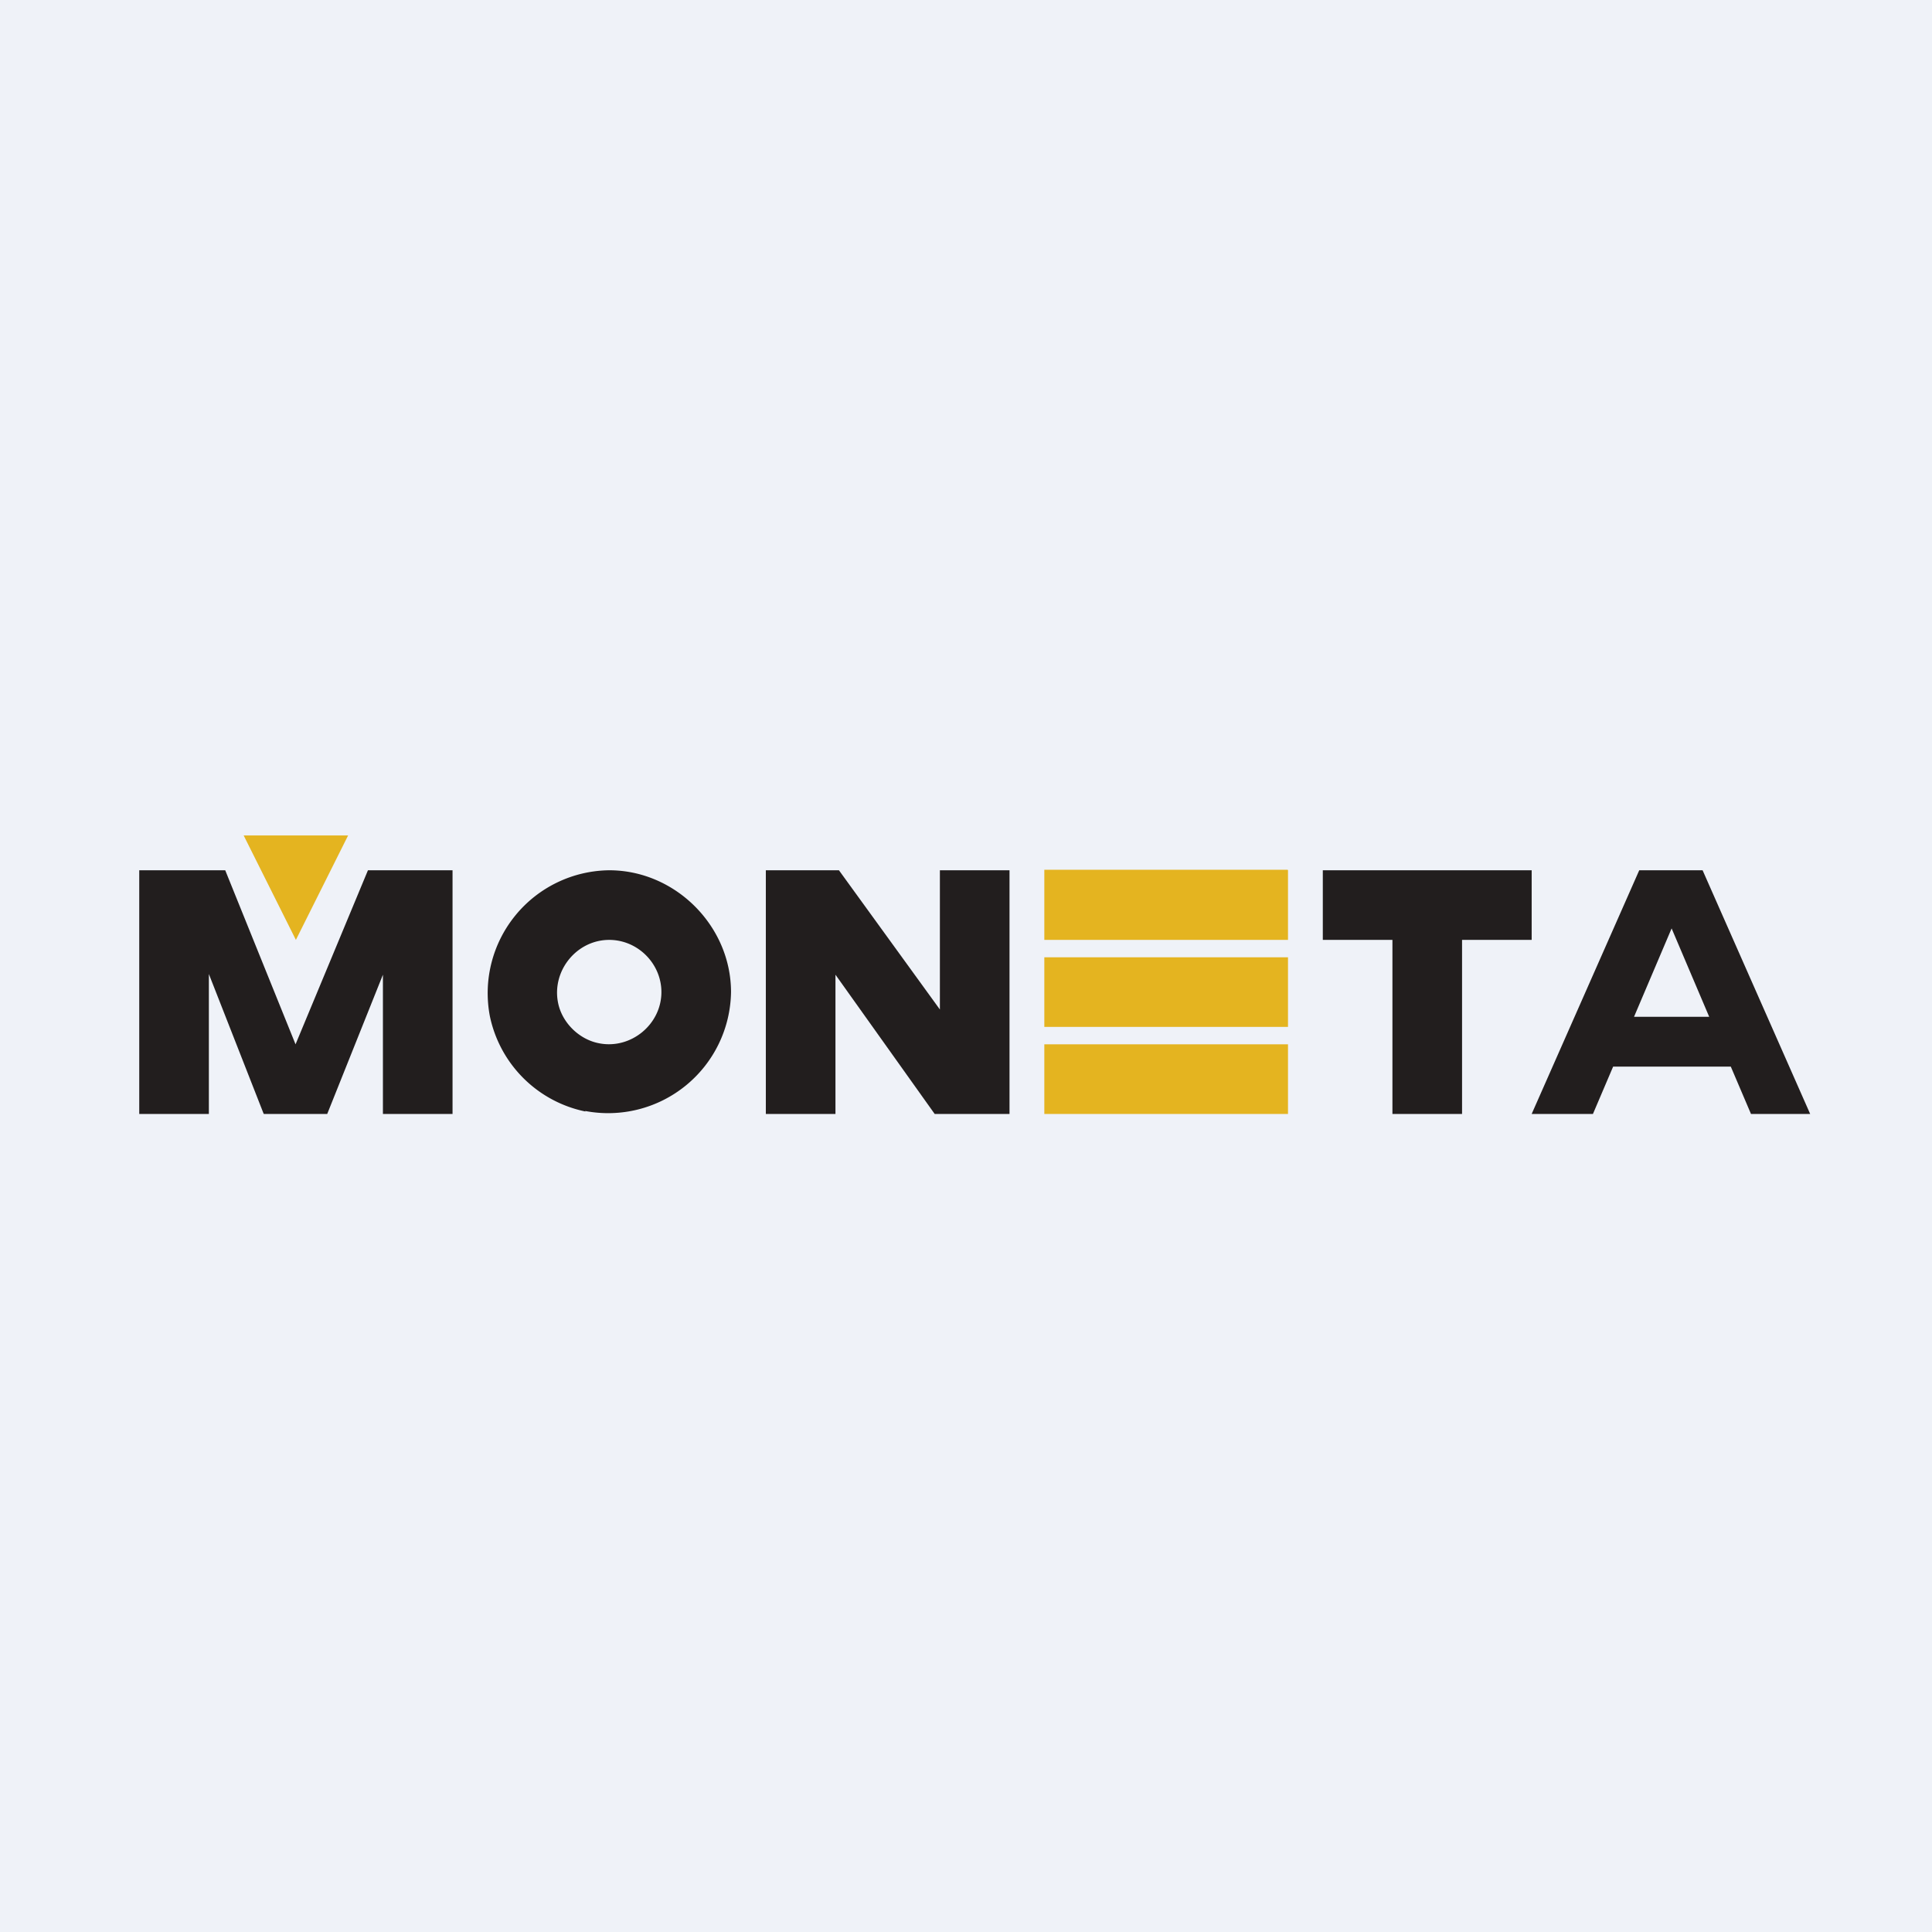
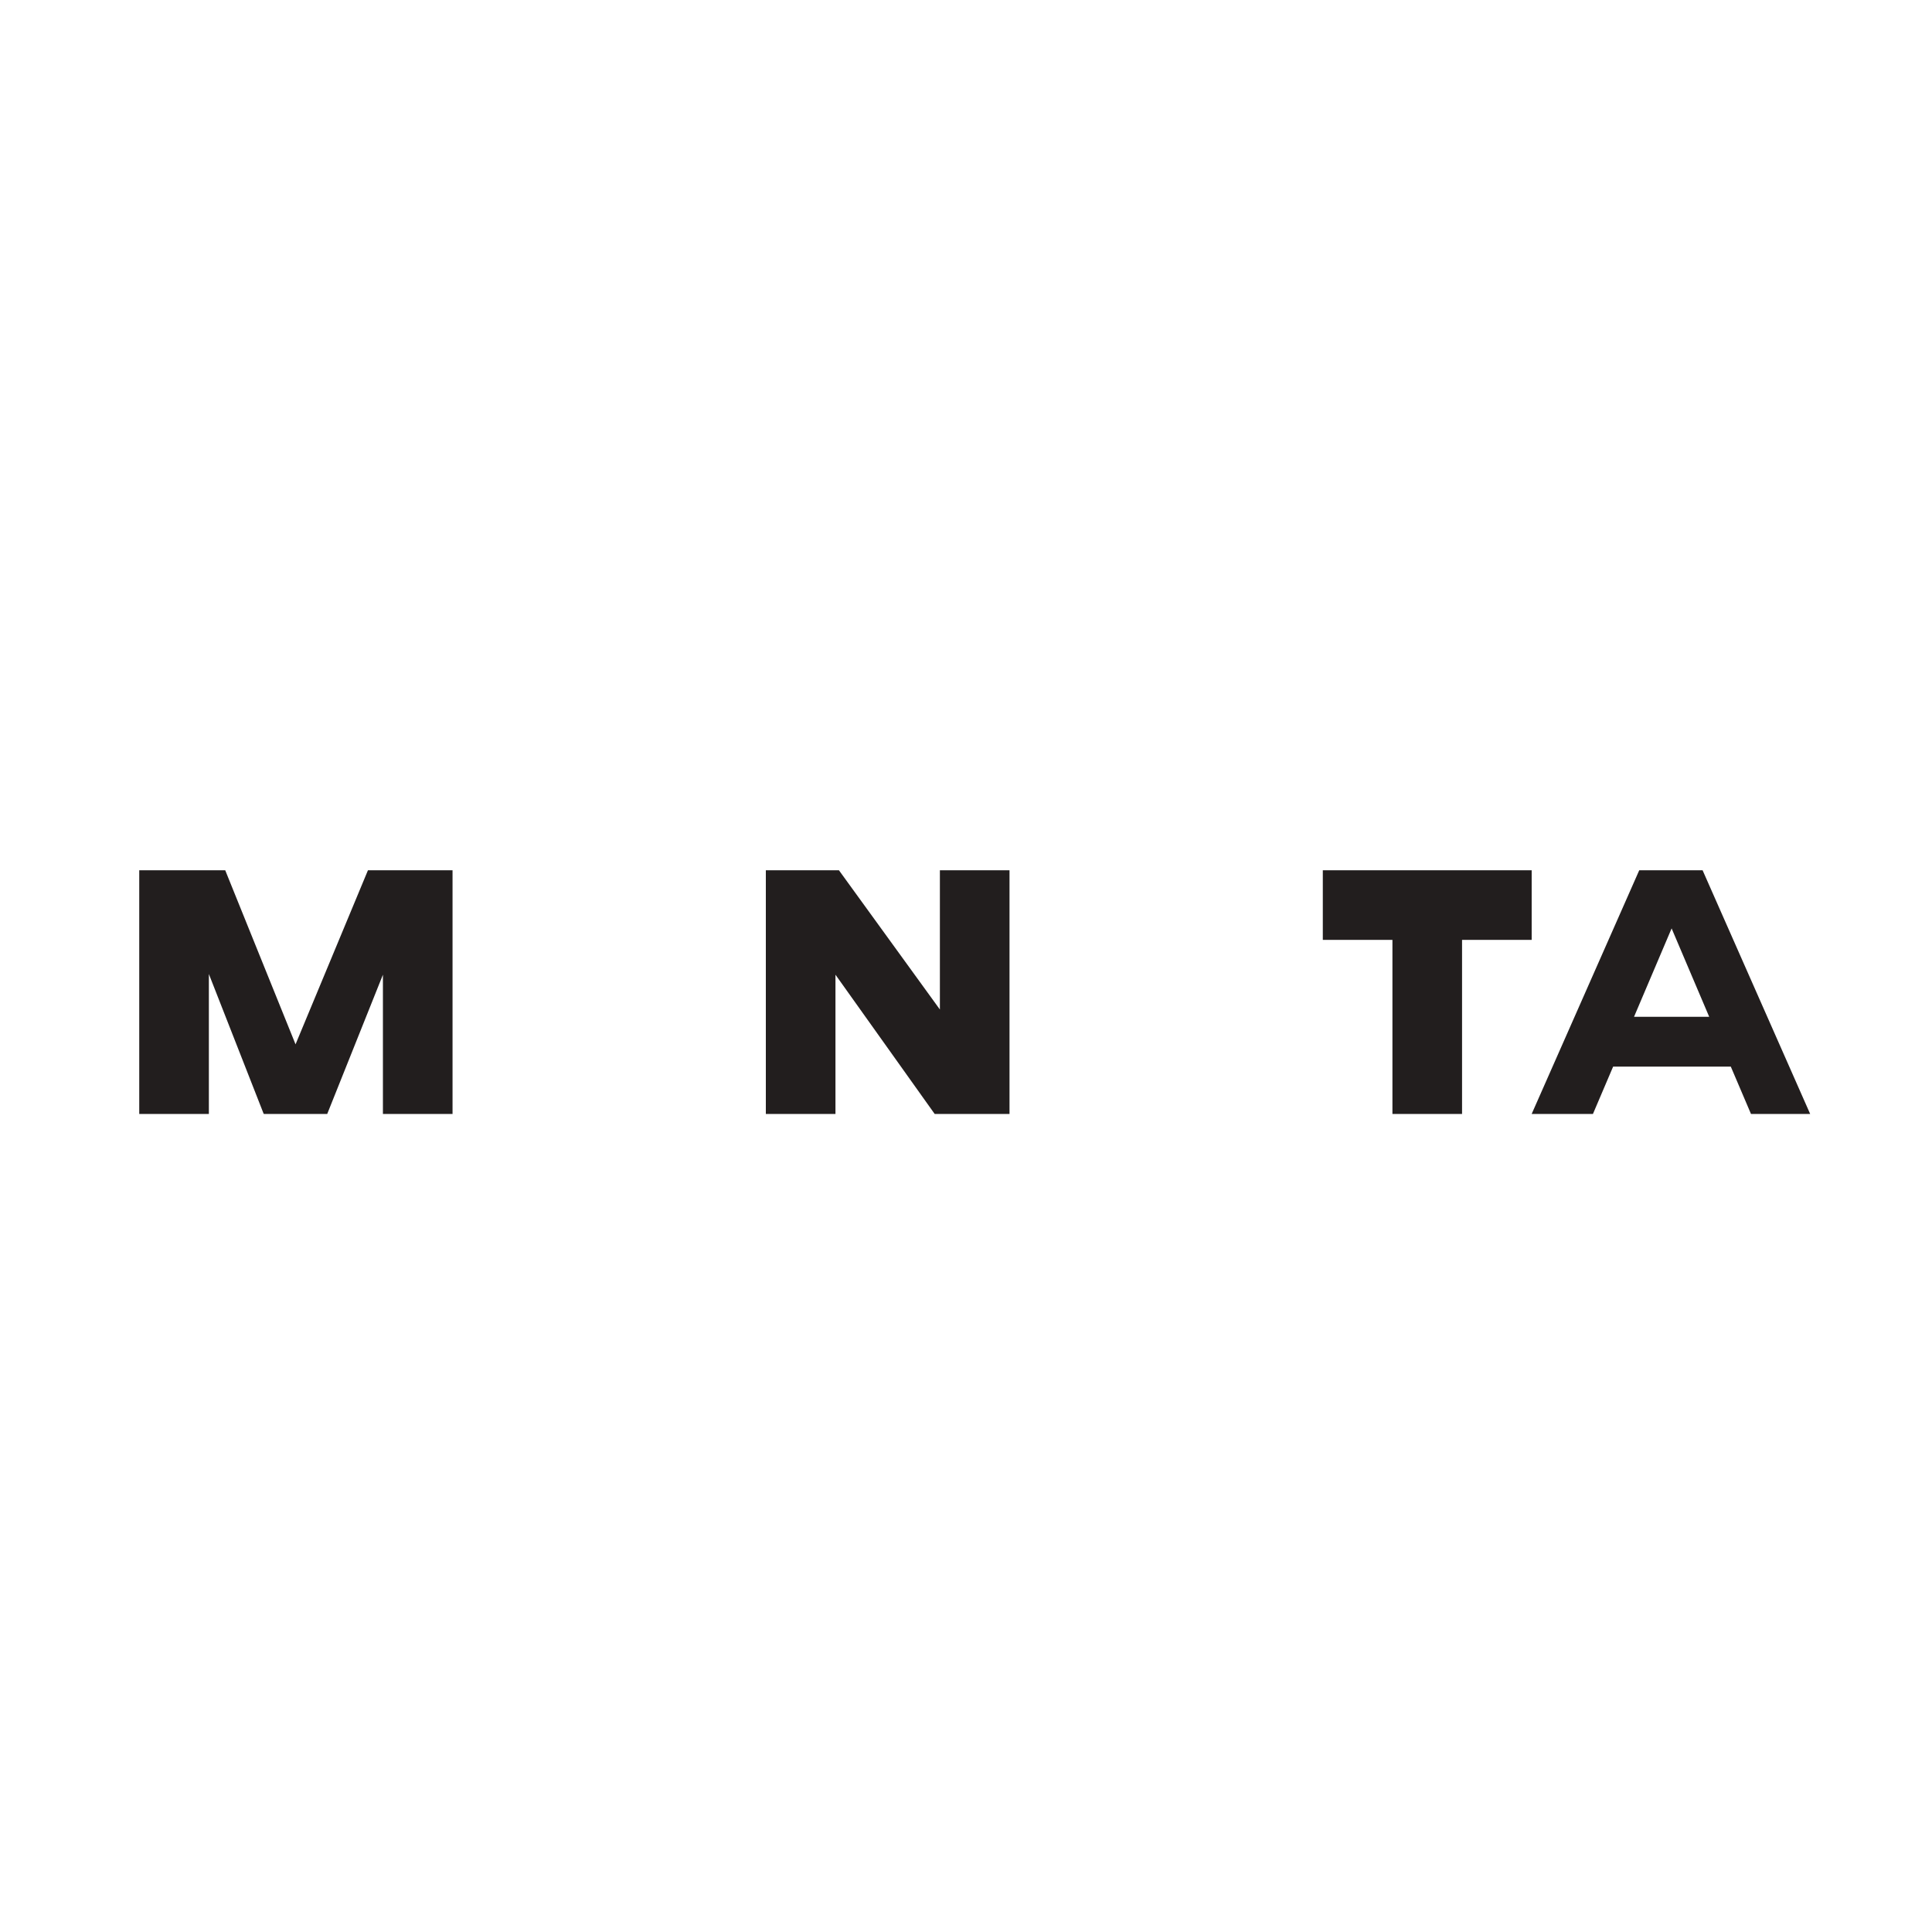
<svg xmlns="http://www.w3.org/2000/svg" viewBox="0 0 55.5 55.5">
-   <path d="M 0,0 H 55.5 V 55.5 H 0 Z" fill="rgb(239, 242, 248)" />
  <path d="M 7.57,31.985 L 6,27.98 V 32 H 4 V 25 H 6.47 L 8.49,30 L 10.57,25 H 13 V 32 H 11 V 28 L 9.4,32 H 7.58 Z M 27,29 V 25 H 29 V 32 H 26.85 L 24,28 V 32 H 22 V 25 H 24.1 L 27,29 Z M 40,27 H 38 V 25 H 44 V 27 H 42 V 32 H 40 V 27 Z M 47.09,25 H 48.91 L 52,32 H 50.3 L 49.72,30.64 H 46.34 L 45.76,32 H 44 L 47.09,25 Z M 46.94,29.21 H 49.1 L 48.02,26.67 L 46.94,29.21 Z" fill="rgb(34, 30, 30)" />
-   <path d="M 16.81,31.915 A 3.53,3.53 0 0,0 21,28.5 C 21,26.6 19.4,25 17.5,25 A 3.53,3.53 0 0,0 14.07,29.18 A 3.53,3.53 0 0,0 16.82,31.93 Z M 17.5,27 C 16.57,27 15.85,27.88 16.03,28.8 C 16.14,29.37 16.63,29.86 17.21,29.97 C 18.12,30.15 19,29.43 19,28.5 C 19,27.68 18.32,27 17.5,27 Z" fill="rgb(34, 30, 30)" fill-rule="evenodd" />
-   <path d="M 36.99,24.985 H 30 V 27 H 37 V 25 Z M 37,27.5 H 30 V 29.5 H 37 V 27.5 Z M 8.5,27 L 10,24 H 7 L 8.5,27 Z M 37,30 H 30 V 32 H 37 V 30 Z" fill="rgb(228, 180, 32)" />
</svg>